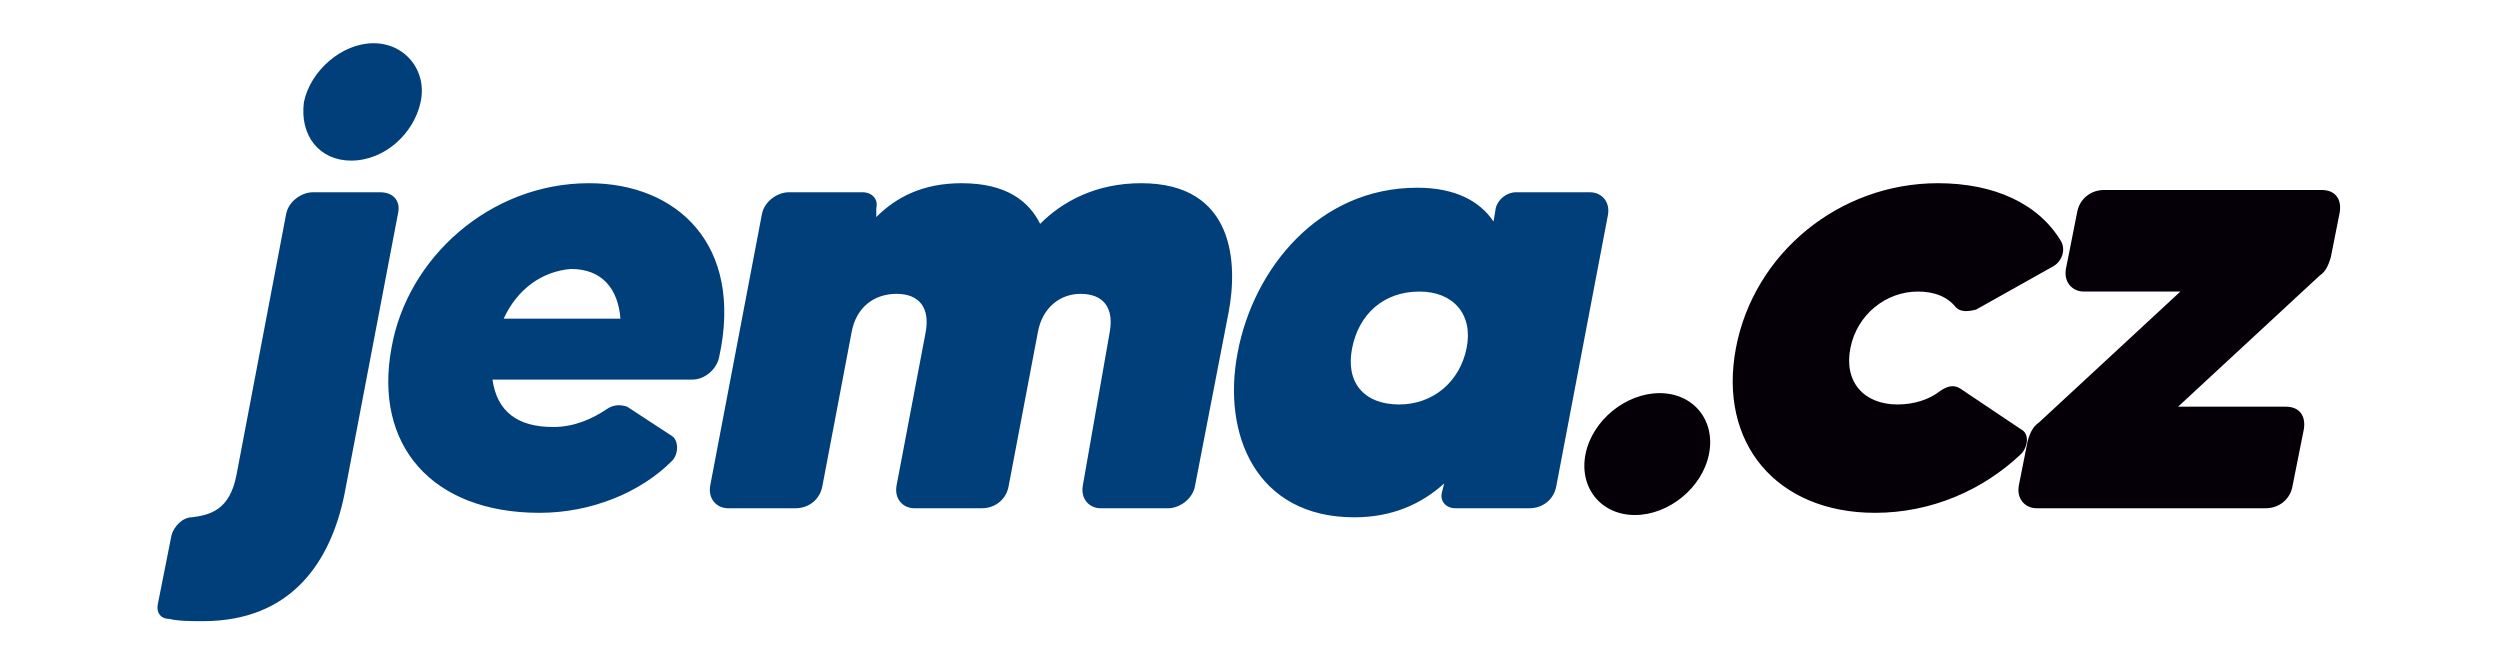
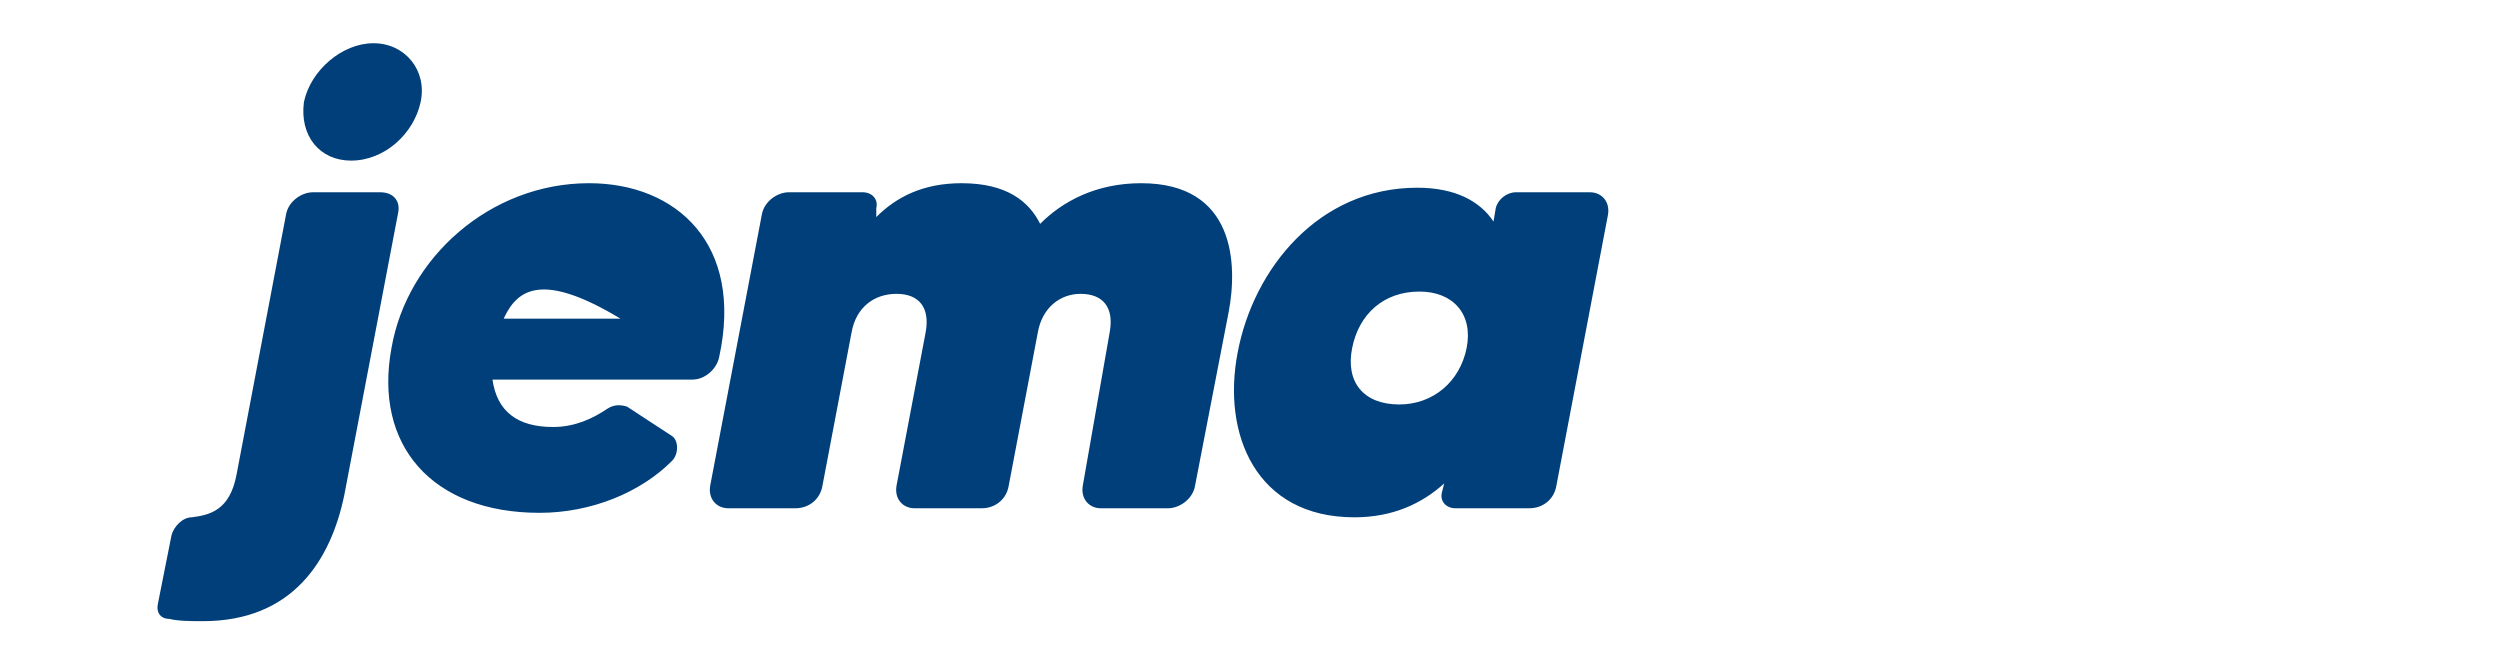
<svg xmlns="http://www.w3.org/2000/svg" width="135px" height="36px" viewBox="0 0 137 36" version="1.1">
  <g id="surface1">
-     <path style=" stroke:none;fill-rule:evenodd;fill:rgb(0%,24.706%,47.843%);fill-opacity:1;" d="M 19.238 8.535 C 21.082 8.535 22.684 7.051 23.051 5.32 C 23.422 3.586 22.191 2.102 20.469 2.102 C 18.746 2.102 17.023 3.586 16.656 5.32 C 16.41 7.176 17.516 8.535 19.238 8.535 Z M 20.836 10.27 L 17.148 10.27 C 16.531 10.27 15.793 10.762 15.672 11.504 L 12.965 25.73 C 12.598 27.711 11.488 27.957 10.504 28.082 C 10.016 28.082 9.523 28.578 9.398 29.07 L 8.66 32.785 C 8.539 33.277 8.785 33.648 9.277 33.648 C 9.77 33.773 10.504 33.773 11.121 33.773 C 16.039 33.773 18.133 30.434 18.871 26.844 L 21.82 11.383 C 21.945 10.762 21.574 10.27 20.836 10.27 Z M 32.277 9.773 C 37.074 9.773 40.762 13.113 39.41 19.301 C 39.289 19.918 38.672 20.535 37.934 20.535 L 26.988 20.535 C 27.234 22.27 28.34 23.133 30.309 23.133 C 31.539 23.133 32.523 22.641 33.262 22.145 C 33.629 21.898 34 21.898 34.367 22.02 L 36.828 23.629 C 37.195 23.875 37.195 24.617 36.828 24.988 C 35.105 26.723 32.398 27.836 29.57 27.836 C 23.668 27.836 20.469 24.125 21.453 18.805 C 22.312 13.855 26.863 9.773 32.277 9.773 Z M 27.602 17.195 L 34 17.195 C 33.875 15.586 33.016 14.473 31.293 14.473 C 29.695 14.598 28.34 15.586 27.602 17.195 Z M 62.535 9.773 C 60.074 9.773 58.23 10.762 57 12 C 56.383 10.762 55.156 9.773 52.695 9.773 C 50.605 9.773 49.129 10.516 48.02 11.629 L 48.02 11.133 C 48.145 10.641 47.773 10.27 47.281 10.27 L 43.223 10.27 C 42.609 10.27 41.871 10.762 41.746 11.504 L 38.918 26.352 C 38.797 27.094 39.289 27.586 39.902 27.586 L 43.594 27.586 C 44.332 27.586 44.945 27.094 45.07 26.352 L 46.668 17.938 C 46.914 16.578 47.898 15.836 49.129 15.836 C 50.359 15.836 50.973 16.578 50.727 17.938 L 49.129 26.352 C 49.004 27.094 49.496 27.586 50.113 27.586 L 53.801 27.586 C 54.539 27.586 55.156 27.094 55.277 26.352 L 56.875 17.938 C 57.121 16.578 58.105 15.836 59.215 15.836 C 60.445 15.836 61.059 16.578 60.812 17.938 L 59.336 26.352 C 59.215 27.094 59.707 27.586 60.32 27.586 L 64.012 27.586 C 64.625 27.586 65.363 27.094 65.488 26.352 L 67.332 16.824 C 67.824 14.227 67.699 9.773 62.535 9.773 Z M 81.969 11.133 C 82.09 10.641 82.582 10.27 83.074 10.27 L 87.133 10.27 C 87.75 10.27 88.242 10.762 88.117 11.504 L 85.289 26.352 C 85.168 27.094 84.551 27.586 83.812 27.586 L 79.754 27.586 C 79.262 27.586 78.895 27.215 79.016 26.723 L 79.141 26.227 C 77.91 27.34 76.309 28.082 74.219 28.082 C 68.809 28.082 66.961 23.504 67.824 19.051 C 68.684 14.473 72.25 10.02 77.664 10.02 C 79.754 10.02 81.109 10.762 81.844 11.875 Z M 76.68 21.898 C 78.523 21.898 80 20.66 80.371 18.805 C 80.738 16.949 79.633 15.711 77.785 15.711 C 75.82 15.711 74.465 16.949 74.098 18.805 C 73.727 20.66 74.711 21.898 76.68 21.898 Z M 76.68 21.898 " />
-     <path style=" stroke:none;fill-rule:evenodd;fill:rgb(1.961%,0%,2.745%);fill-opacity:1;" d="M 90.949 21.277 C 89.102 21.277 87.258 22.762 86.887 24.617 C 86.52 26.473 87.75 27.957 89.594 27.957 C 91.438 27.957 93.285 26.473 93.652 24.617 C 94.023 22.762 92.793 21.277 90.949 21.277 Z M 103.984 21.898 C 102.141 21.898 101.035 20.66 101.402 18.805 C 101.77 16.949 103.371 15.711 105.094 15.711 C 105.953 15.711 106.691 15.957 107.184 16.578 C 107.43 16.824 107.797 16.824 108.289 16.699 L 112.473 14.352 C 112.965 14.102 113.211 13.484 112.965 12.988 C 111.734 10.887 109.273 9.773 106.199 9.773 C 100.789 9.773 96.113 13.609 95.129 18.805 C 94.145 24 97.344 27.836 102.754 27.836 C 105.832 27.836 108.66 26.598 110.75 24.617 C 111.121 24.246 111.242 23.504 110.75 23.258 L 107.43 21.031 C 107.059 20.785 106.691 20.906 106.324 21.156 C 105.707 21.648 104.848 21.898 103.984 21.898 Z M 119.359 22.02 L 125.266 22.02 C 126.004 22.02 126.371 22.516 126.25 23.258 L 125.633 26.352 C 125.512 27.094 124.895 27.586 124.156 27.586 L 111.609 27.586 C 110.996 27.586 110.504 27.094 110.629 26.352 L 111.121 23.875 C 111.242 23.504 111.367 23.133 111.734 22.887 L 119.484 15.711 L 114.195 15.711 C 113.578 15.711 113.086 15.215 113.211 14.473 L 113.824 11.383 C 113.949 10.641 114.562 10.145 115.301 10.145 L 127.23 10.145 C 127.969 10.145 128.34 10.641 128.215 11.383 L 127.723 13.855 C 127.602 14.227 127.477 14.598 127.109 14.844 Z M 119.359 22.02 " />
+     <path style=" stroke:none;fill-rule:evenodd;fill:rgb(0%,24.706%,47.843%);fill-opacity:1;" d="M 19.238 8.535 C 21.082 8.535 22.684 7.051 23.051 5.32 C 23.422 3.586 22.191 2.102 20.469 2.102 C 18.746 2.102 17.023 3.586 16.656 5.32 C 16.41 7.176 17.516 8.535 19.238 8.535 Z M 20.836 10.27 L 17.148 10.27 C 16.531 10.27 15.793 10.762 15.672 11.504 L 12.965 25.73 C 12.598 27.711 11.488 27.957 10.504 28.082 C 10.016 28.082 9.523 28.578 9.398 29.07 L 8.66 32.785 C 8.539 33.277 8.785 33.648 9.277 33.648 C 9.77 33.773 10.504 33.773 11.121 33.773 C 16.039 33.773 18.133 30.434 18.871 26.844 L 21.82 11.383 C 21.945 10.762 21.574 10.27 20.836 10.27 Z M 32.277 9.773 C 37.074 9.773 40.762 13.113 39.41 19.301 C 39.289 19.918 38.672 20.535 37.934 20.535 L 26.988 20.535 C 27.234 22.27 28.34 23.133 30.309 23.133 C 31.539 23.133 32.523 22.641 33.262 22.145 C 33.629 21.898 34 21.898 34.367 22.02 L 36.828 23.629 C 37.195 23.875 37.195 24.617 36.828 24.988 C 35.105 26.723 32.398 27.836 29.57 27.836 C 23.668 27.836 20.469 24.125 21.453 18.805 C 22.312 13.855 26.863 9.773 32.277 9.773 Z M 27.602 17.195 L 34 17.195 C 29.695 14.598 28.34 15.586 27.602 17.195 Z M 62.535 9.773 C 60.074 9.773 58.23 10.762 57 12 C 56.383 10.762 55.156 9.773 52.695 9.773 C 50.605 9.773 49.129 10.516 48.02 11.629 L 48.02 11.133 C 48.145 10.641 47.773 10.27 47.281 10.27 L 43.223 10.27 C 42.609 10.27 41.871 10.762 41.746 11.504 L 38.918 26.352 C 38.797 27.094 39.289 27.586 39.902 27.586 L 43.594 27.586 C 44.332 27.586 44.945 27.094 45.07 26.352 L 46.668 17.938 C 46.914 16.578 47.898 15.836 49.129 15.836 C 50.359 15.836 50.973 16.578 50.727 17.938 L 49.129 26.352 C 49.004 27.094 49.496 27.586 50.113 27.586 L 53.801 27.586 C 54.539 27.586 55.156 27.094 55.277 26.352 L 56.875 17.938 C 57.121 16.578 58.105 15.836 59.215 15.836 C 60.445 15.836 61.059 16.578 60.812 17.938 L 59.336 26.352 C 59.215 27.094 59.707 27.586 60.32 27.586 L 64.012 27.586 C 64.625 27.586 65.363 27.094 65.488 26.352 L 67.332 16.824 C 67.824 14.227 67.699 9.773 62.535 9.773 Z M 81.969 11.133 C 82.09 10.641 82.582 10.27 83.074 10.27 L 87.133 10.27 C 87.75 10.27 88.242 10.762 88.117 11.504 L 85.289 26.352 C 85.168 27.094 84.551 27.586 83.812 27.586 L 79.754 27.586 C 79.262 27.586 78.895 27.215 79.016 26.723 L 79.141 26.227 C 77.91 27.34 76.309 28.082 74.219 28.082 C 68.809 28.082 66.961 23.504 67.824 19.051 C 68.684 14.473 72.25 10.02 77.664 10.02 C 79.754 10.02 81.109 10.762 81.844 11.875 Z M 76.68 21.898 C 78.523 21.898 80 20.66 80.371 18.805 C 80.738 16.949 79.633 15.711 77.785 15.711 C 75.82 15.711 74.465 16.949 74.098 18.805 C 73.727 20.66 74.711 21.898 76.68 21.898 Z M 76.68 21.898 " />
  </g>
</svg>